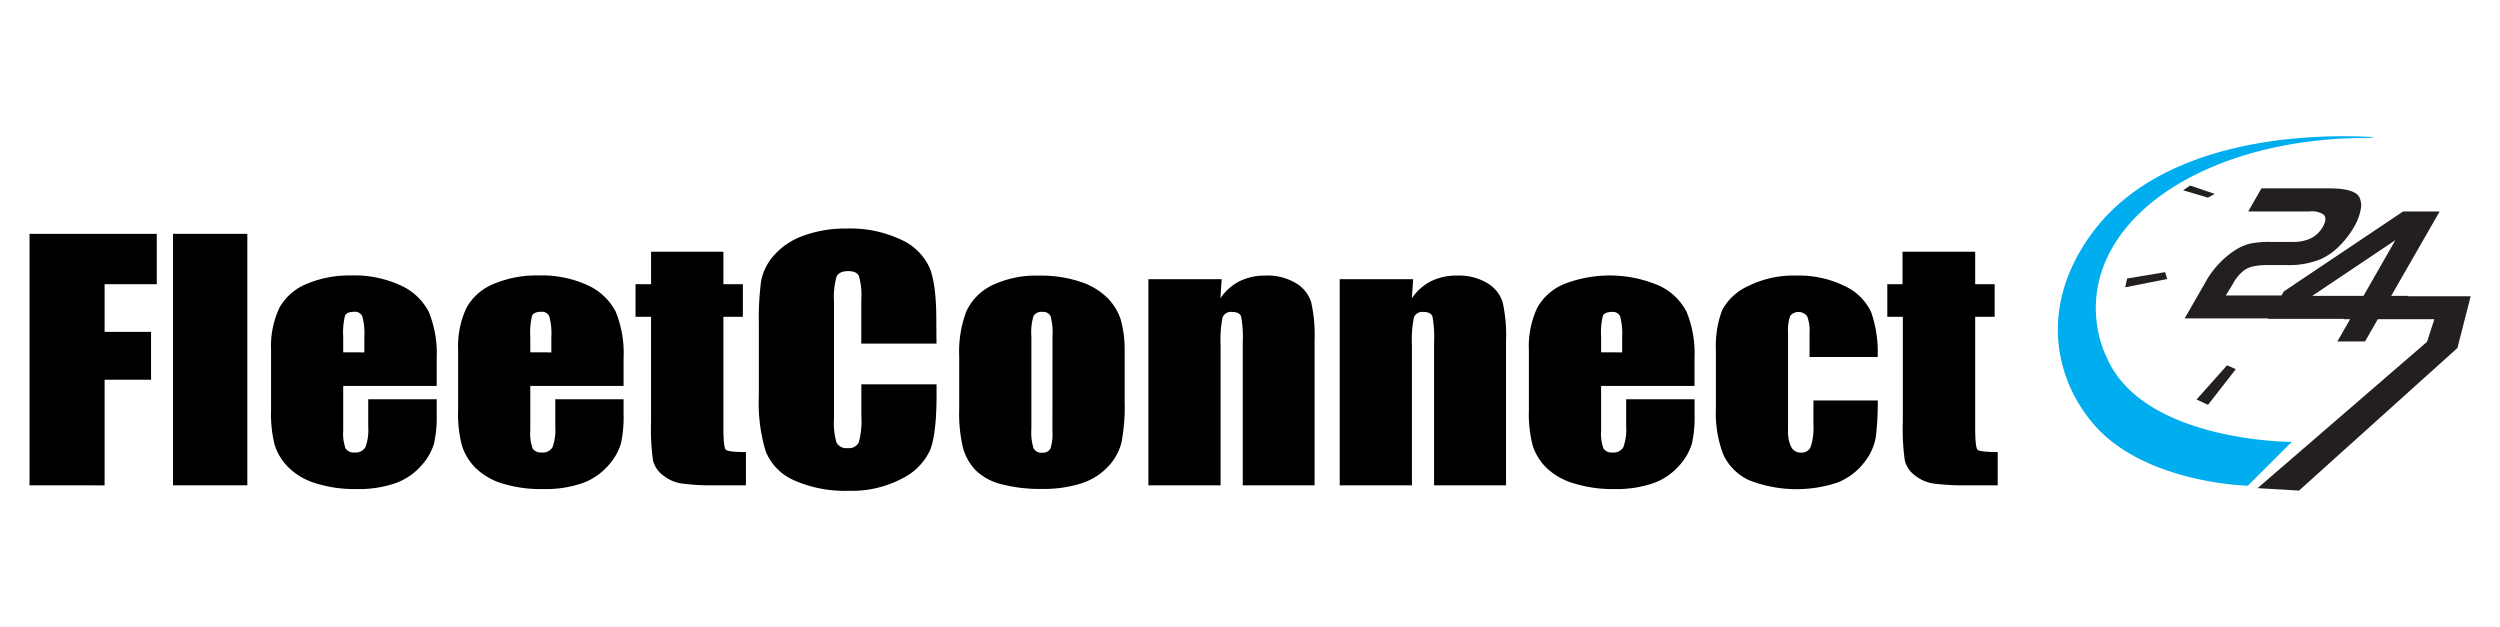
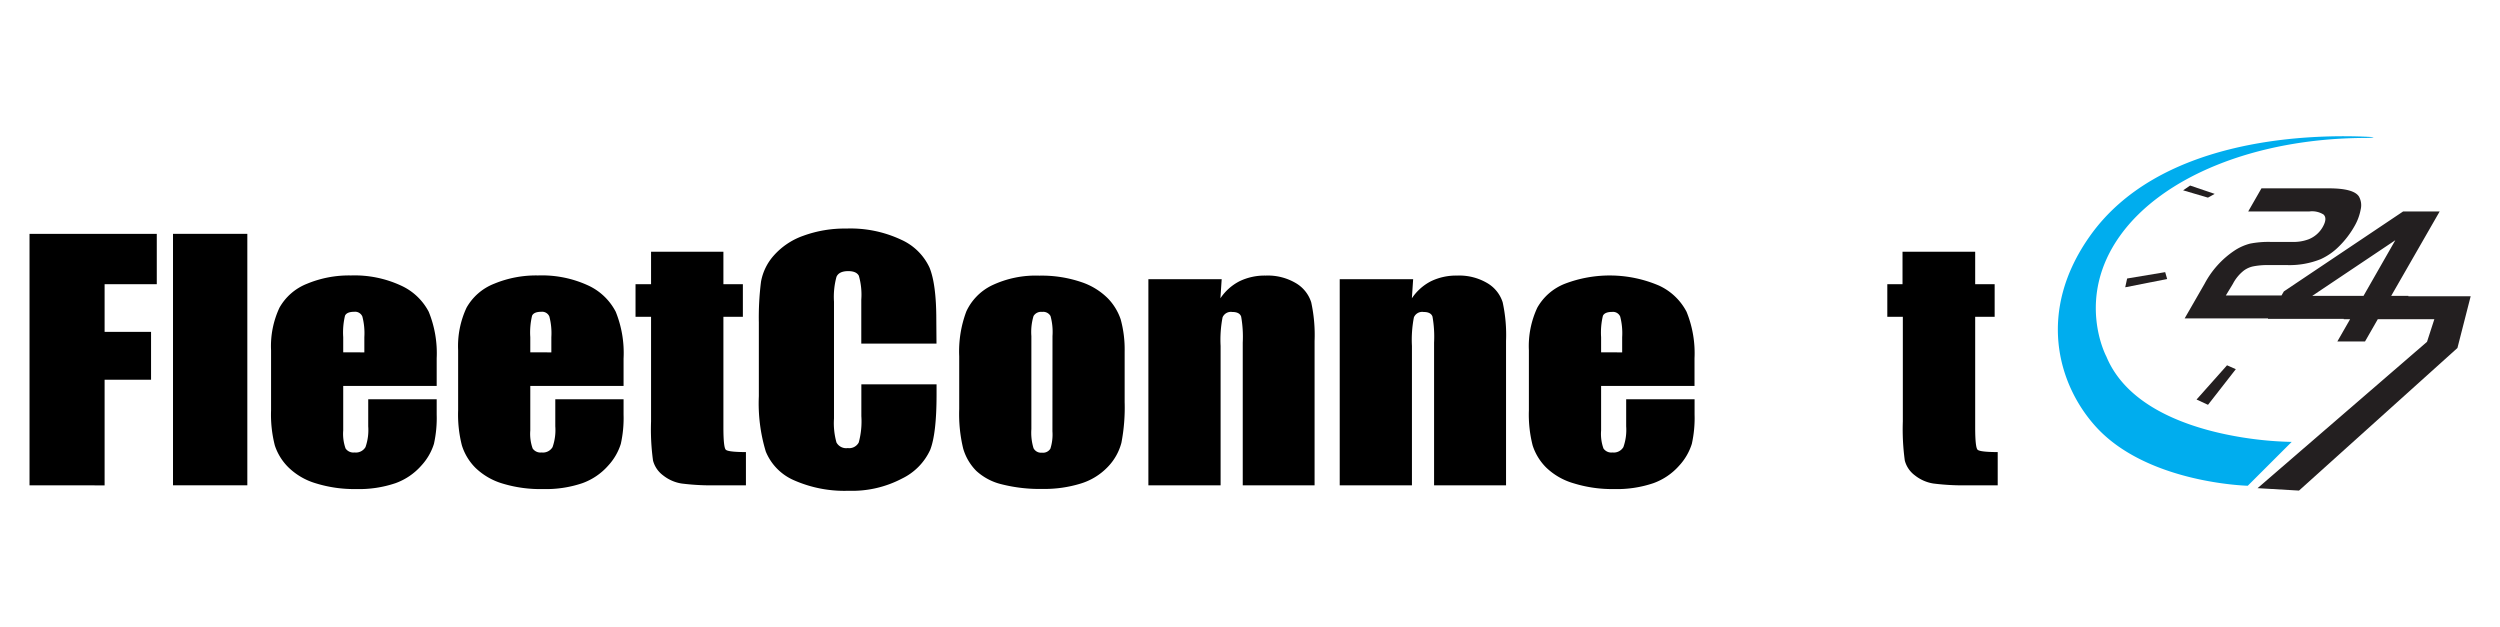
<svg xmlns="http://www.w3.org/2000/svg" id="Layer_1" data-name="Layer 1" viewBox="0 0 392.9 98.52">
  <defs>
    <style>.cls-1{fill:#231f20;}.cls-2{fill:#00adee;}</style>
  </defs>
  <title>Artboard 3</title>
  <path class="cls-1" d="M363.39,46.5h8.06l5-8.75Zm-13.58-.06h8.75l.37-.64,18.75-12.57h5.74L375.8,46.5h2.7l0,.06h9.79l-2.08,8.13L361.31,77.1l-6.51-.38,26.63-23,1.15-3.55h-8.89l-2,3.49h-4.35l2-3.49h-1l0-.06H356.44l0-.07h-13.1l3.13-5.44a14.33,14.33,0,0,1,4.72-5.23,8.16,8.16,0,0,1,2.42-1.08,15.05,15.05,0,0,1,3.24-.27h3.35a6.77,6.77,0,0,0,2.64-.42,4.43,4.43,0,0,0,2.18-1.89c.53-.92.58-1.59.14-2a3.38,3.38,0,0,0-2.2-.48h-9.63l2.08-3.63H366q3.93,0,4.74,1.3a2.81,2.81,0,0,1,.27,2,8.27,8.27,0,0,1-1,2.68,14.43,14.43,0,0,1-2.42,3.15,9.75,9.75,0,0,1-2.87,2,13.14,13.14,0,0,1-5.29.93h-2.89a11.53,11.53,0,0,0-2.41.2,3.76,3.76,0,0,0-1.5.67,6.4,6.4,0,0,0-1.71,2.08Z" />
  <path class="cls-2" d="M371.38,21.68c1.45,0,2.76-.11.07-.21-9.52-.36-32.28.49-43,15.63-8.37,11.82-5,23.2.67,29.66,8,9.2,24.14,9.58,24.14,9.58l6.9-6.89a56.45,56.45,0,0,1-10.51-1.22c-7-1.49-15.55-4.81-18.61-12.19,0,0-4.94-9.18,2.21-19.08C339.84,27.82,354.29,21.81,371.38,21.68Z" />
  <path class="cls-1" d="M348.06,30.47l-3.86-1.31-1.1.75L347,31.06ZM334.3,43.77,334,45.15l6.59-1.3-.31-1.08ZM350,57.41l-4.79,5.38,1.8.83,4.37-5.6Z" />
  <path d="M4.64,36.75h20v7.91h-8.2v7.5h7.3v7.52h-7.3v16.6H4.64Z" />
  <path d="M38.87,36.75V76.27H27.19V36.75Z" />
  <path d="M68.63,60.65H53.94v7a6.82,6.82,0,0,0,.37,2.83,1.48,1.48,0,0,0,1.4.63,1.76,1.76,0,0,0,1.73-.84A8.09,8.09,0,0,0,57.87,67V62.75H68.63v2.39a18.72,18.72,0,0,1-.43,4.61,9,9,0,0,1-2,3.44,9.84,9.84,0,0,1-4.06,2.75,17.82,17.82,0,0,1-6.16.92,20.36,20.36,0,0,1-6.34-.9,10.36,10.36,0,0,1-4.28-2.48A8.63,8.63,0,0,1,43.19,70a19.55,19.55,0,0,1-.59-5.5V55.06a14.25,14.25,0,0,1,1.32-6.7,8.56,8.56,0,0,1,4.32-3.76,17.19,17.19,0,0,1,6.91-1.31A17.35,17.35,0,0,1,63,44.87,9.22,9.22,0,0,1,67.38,49a17.28,17.28,0,0,1,1.25,7.31ZM57.26,55.38V53a10.43,10.43,0,0,0-.31-3.25A1.23,1.23,0,0,0,55.68,49q-1.18,0-1.46.62A11.31,11.31,0,0,0,53.94,53v2.37Z" />
  <path d="M98,60.65H83.34v7a6.82,6.82,0,0,0,.37,2.83,1.48,1.48,0,0,0,1.4.63,1.76,1.76,0,0,0,1.73-.84A8.09,8.09,0,0,0,87.27,67V62.75H98v2.39a18.72,18.72,0,0,1-.43,4.61,9,9,0,0,1-2,3.44,9.84,9.84,0,0,1-4.06,2.75,17.82,17.82,0,0,1-6.16.92A20.36,20.36,0,0,1,79,76a10.36,10.36,0,0,1-4.28-2.48A8.63,8.63,0,0,1,72.59,70a19.55,19.55,0,0,1-.59-5.5V55.06a14.25,14.25,0,0,1,1.32-6.7,8.56,8.56,0,0,1,4.32-3.76,17.19,17.19,0,0,1,6.91-1.31,17.35,17.35,0,0,1,7.88,1.57A9.22,9.22,0,0,1,96.77,49,17.28,17.28,0,0,1,98,56.35ZM86.65,55.38V53a10.43,10.43,0,0,0-.31-3.25A1.23,1.23,0,0,0,85.08,49q-1.18,0-1.46.62A11.31,11.31,0,0,0,83.34,53v2.37Z" />
  <path d="M113.69,39.56v5.1h3.06v5.13h-3.06V67.12q0,3.2.38,3.56t3.16.37v5.22h-4.58a37.49,37.49,0,0,1-5.53-.28,6.24,6.24,0,0,1-2.92-1.29,4.22,4.22,0,0,1-1.57-2.32,35.79,35.79,0,0,1-.31-6.14V49.79H99.88V44.66h2.44v-5.1Z" />
  <path d="M147.18,54H135.36V47.09a10.77,10.77,0,0,0-.38-3.74q-.38-.74-1.67-.74-1.46,0-1.85.9a12,12,0,0,0-.39,3.91V65.78a11.23,11.23,0,0,0,.39,3.76,1.73,1.73,0,0,0,1.77.88,1.7,1.7,0,0,0,1.73-.88,12.62,12.62,0,0,0,.41-4.14v-5h11.82V62q0,6.14-1,8.7a9.33,9.33,0,0,1-4.41,4.5,16.85,16.85,0,0,1-8.41,1.93,19.61,19.61,0,0,1-8.56-1.64,8.37,8.37,0,0,1-4.46-4.53,26.07,26.07,0,0,1-1.09-8.7V50.69a44.73,44.73,0,0,1,.34-6.41,8.4,8.4,0,0,1,2-4.11,11.11,11.11,0,0,1,4.63-3.11A18.94,18.94,0,0,1,133,35.92a18.71,18.71,0,0,1,8.62,1.75,8.92,8.92,0,0,1,4.46,4.38q1.07,2.62,1.07,8.16Z" />
  <path d="M176.75,55.25v7.93a29.2,29.2,0,0,1-.51,6.41,8.58,8.58,0,0,1-2.16,3.81A9.86,9.86,0,0,1,169.83,76a19.34,19.34,0,0,1-6,.84,24.27,24.27,0,0,1-6.37-.72A9,9,0,0,1,153.43,74a8.22,8.22,0,0,1-2.06-3.52,23.08,23.08,0,0,1-.62-6.19V56a17.87,17.87,0,0,1,1.12-7.06,8.55,8.55,0,0,1,4-4.08,16,16,0,0,1,7.47-1.54,19.36,19.36,0,0,1,6.56,1,10.64,10.64,0,0,1,4.22,2.58,8.81,8.81,0,0,1,2,3.27A17.78,17.78,0,0,1,176.75,55.25Zm-11.34-2.44a9.42,9.42,0,0,0-.31-3.14,1.31,1.31,0,0,0-1.32-.65,1.37,1.37,0,0,0-1.35.65,8.68,8.68,0,0,0-.34,3.14V67.44a8.3,8.3,0,0,0,.34,3,1.32,1.32,0,0,0,1.32.7,1.35,1.35,0,0,0,1.33-.63,7.27,7.27,0,0,0,.32-2.73Z" />
  <path d="M192,43.88l-.2,3a8,8,0,0,1,3-2.68,9.06,9.06,0,0,1,4.11-.89,8.65,8.65,0,0,1,4.77,1.2,5.38,5.38,0,0,1,2.39,3,24.1,24.1,0,0,1,.53,6.07V76.27H195.31V53.84a18.17,18.17,0,0,0-.25-4.08q-.25-.73-1.4-.73a1.42,1.42,0,0,0-1.52.84,18.48,18.48,0,0,0-.31,4.5v21.9H180.48V43.88Z" />
  <path d="M222.09,43.88l-.2,3a8,8,0,0,1,3-2.68,9.06,9.06,0,0,1,4.11-.89,8.65,8.65,0,0,1,4.77,1.2,5.38,5.38,0,0,1,2.39,3,24.09,24.09,0,0,1,.53,6.07V76.27H225.38V53.84a18.16,18.16,0,0,0-.25-4.08q-.25-.73-1.4-.73a1.42,1.42,0,0,0-1.52.84,18.47,18.47,0,0,0-.31,4.5v21.9H210.55V43.88Z" />
  <path d="M266.31,60.65H251.63v7a6.82,6.82,0,0,0,.37,2.83,1.48,1.48,0,0,0,1.4.63,1.76,1.76,0,0,0,1.73-.84,8.09,8.09,0,0,0,.44-3.26V62.75h10.75v2.39a18.73,18.73,0,0,1-.43,4.61,9,9,0,0,1-2,3.44,9.84,9.84,0,0,1-4.06,2.75,17.82,17.82,0,0,1-6.16.92,20.36,20.36,0,0,1-6.34-.9A10.36,10.36,0,0,1,243,73.48,8.63,8.63,0,0,1,240.87,70a19.55,19.55,0,0,1-.59-5.5V55.06a14.25,14.25,0,0,1,1.32-6.7,8.56,8.56,0,0,1,4.32-3.76,19.73,19.73,0,0,1,14.78.27A9.22,9.22,0,0,1,265.06,49a17.28,17.28,0,0,1,1.25,7.31Zm-11.37-5.27V53a10.44,10.44,0,0,0-.31-3.25,1.23,1.23,0,0,0-1.26-.73q-1.18,0-1.46.62a11.31,11.31,0,0,0-.28,3.36v2.37Z" />
-   <path d="M295.09,56.11h-10.7V52.37a6.45,6.45,0,0,0-.37-2.65,1.69,1.69,0,0,0-2.67-.08,6.87,6.87,0,0,0-.34,2.73V67.66a5.27,5.27,0,0,0,.51,2.6,1.62,1.62,0,0,0,1.49.87,1.55,1.55,0,0,0,1.56-.9A9.56,9.56,0,0,0,285,66.8V62.94h10.11a44.48,44.48,0,0,1-.32,5.82,8.7,8.7,0,0,1-1.88,4,9.8,9.8,0,0,1-4.14,3.08,20.4,20.4,0,0,1-13.93-.39,8.29,8.29,0,0,1-4-4,18.27,18.27,0,0,1-1.17-7.31v-9.2a15.69,15.69,0,0,1,1-6.23,8.64,8.64,0,0,1,4.07-3.75,16,16,0,0,1,7.58-1.65,16.24,16.24,0,0,1,7.58,1.64,8.49,8.49,0,0,1,4.18,4.13A19,19,0,0,1,295.09,56.11Z" />
  <path d="M310.42,39.56v5.1h3.06v5.13h-3.06V67.12q0,3.2.38,3.56t3.16.37v5.22h-4.58a37.49,37.49,0,0,1-5.53-.28,6.24,6.24,0,0,1-2.92-1.29,4.22,4.22,0,0,1-1.57-2.32,35.79,35.79,0,0,1-.31-6.14V49.79h-2.44V44.66H299v-5.1Z" />
</svg>